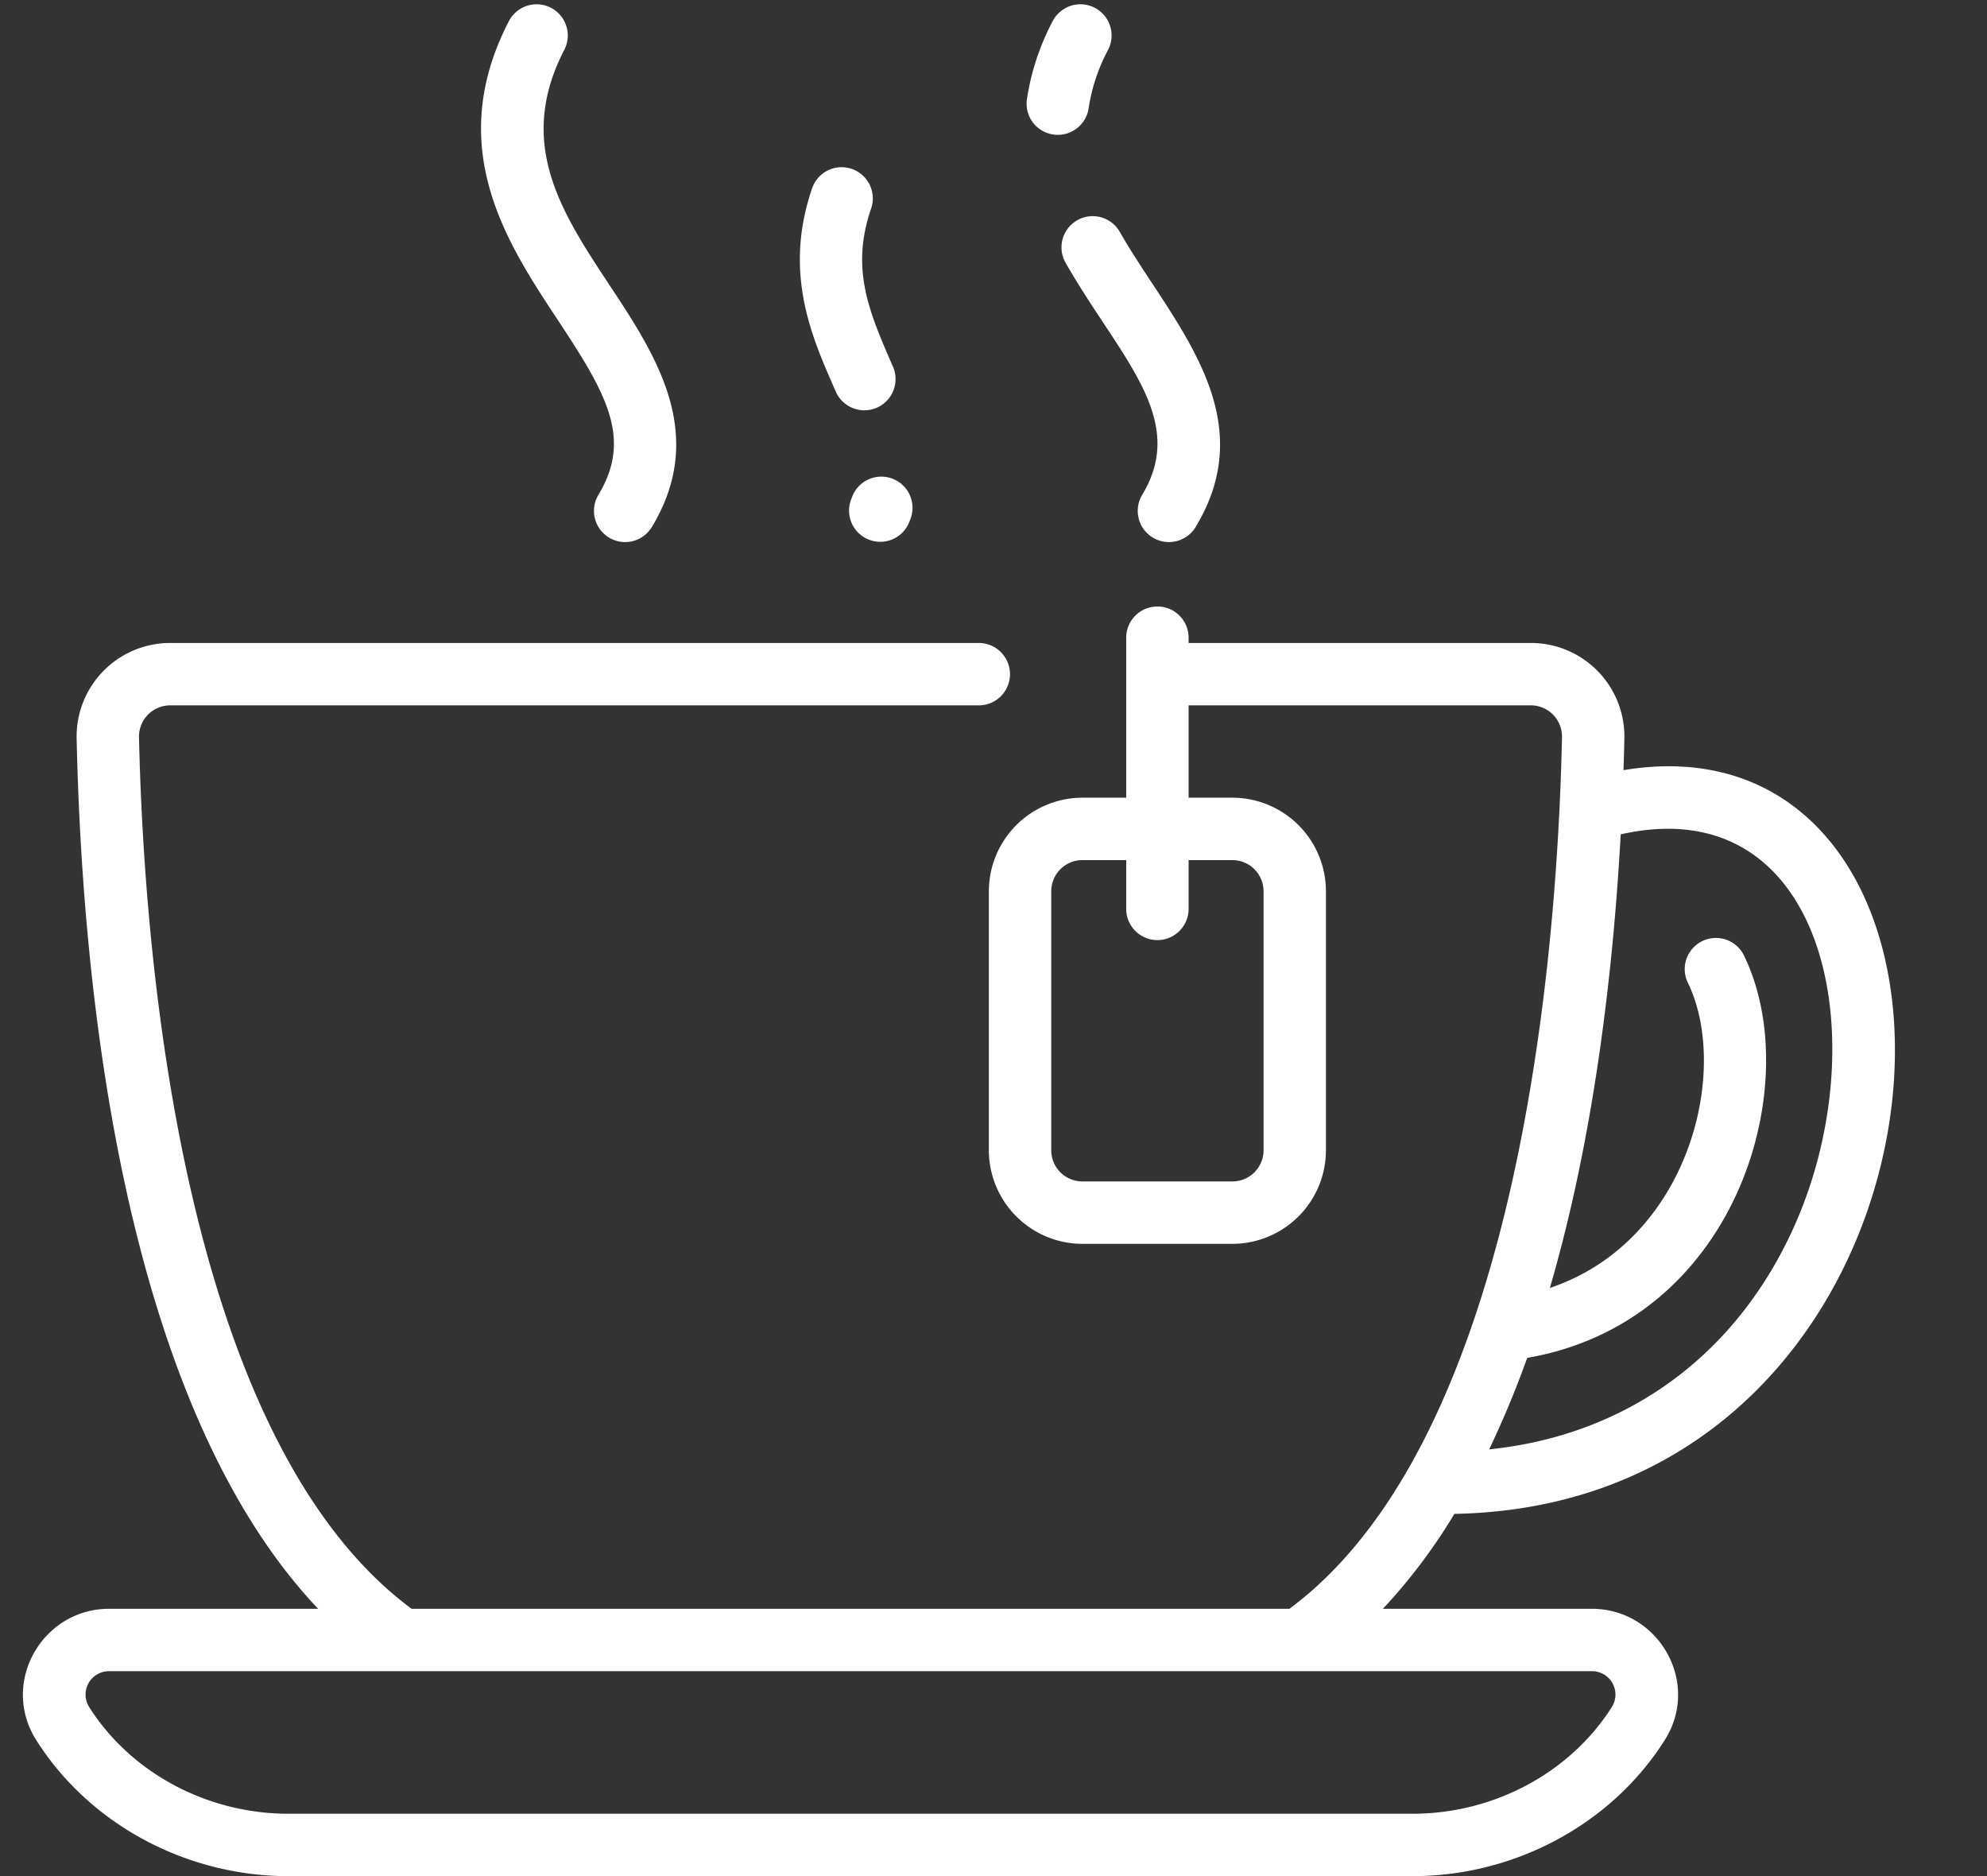
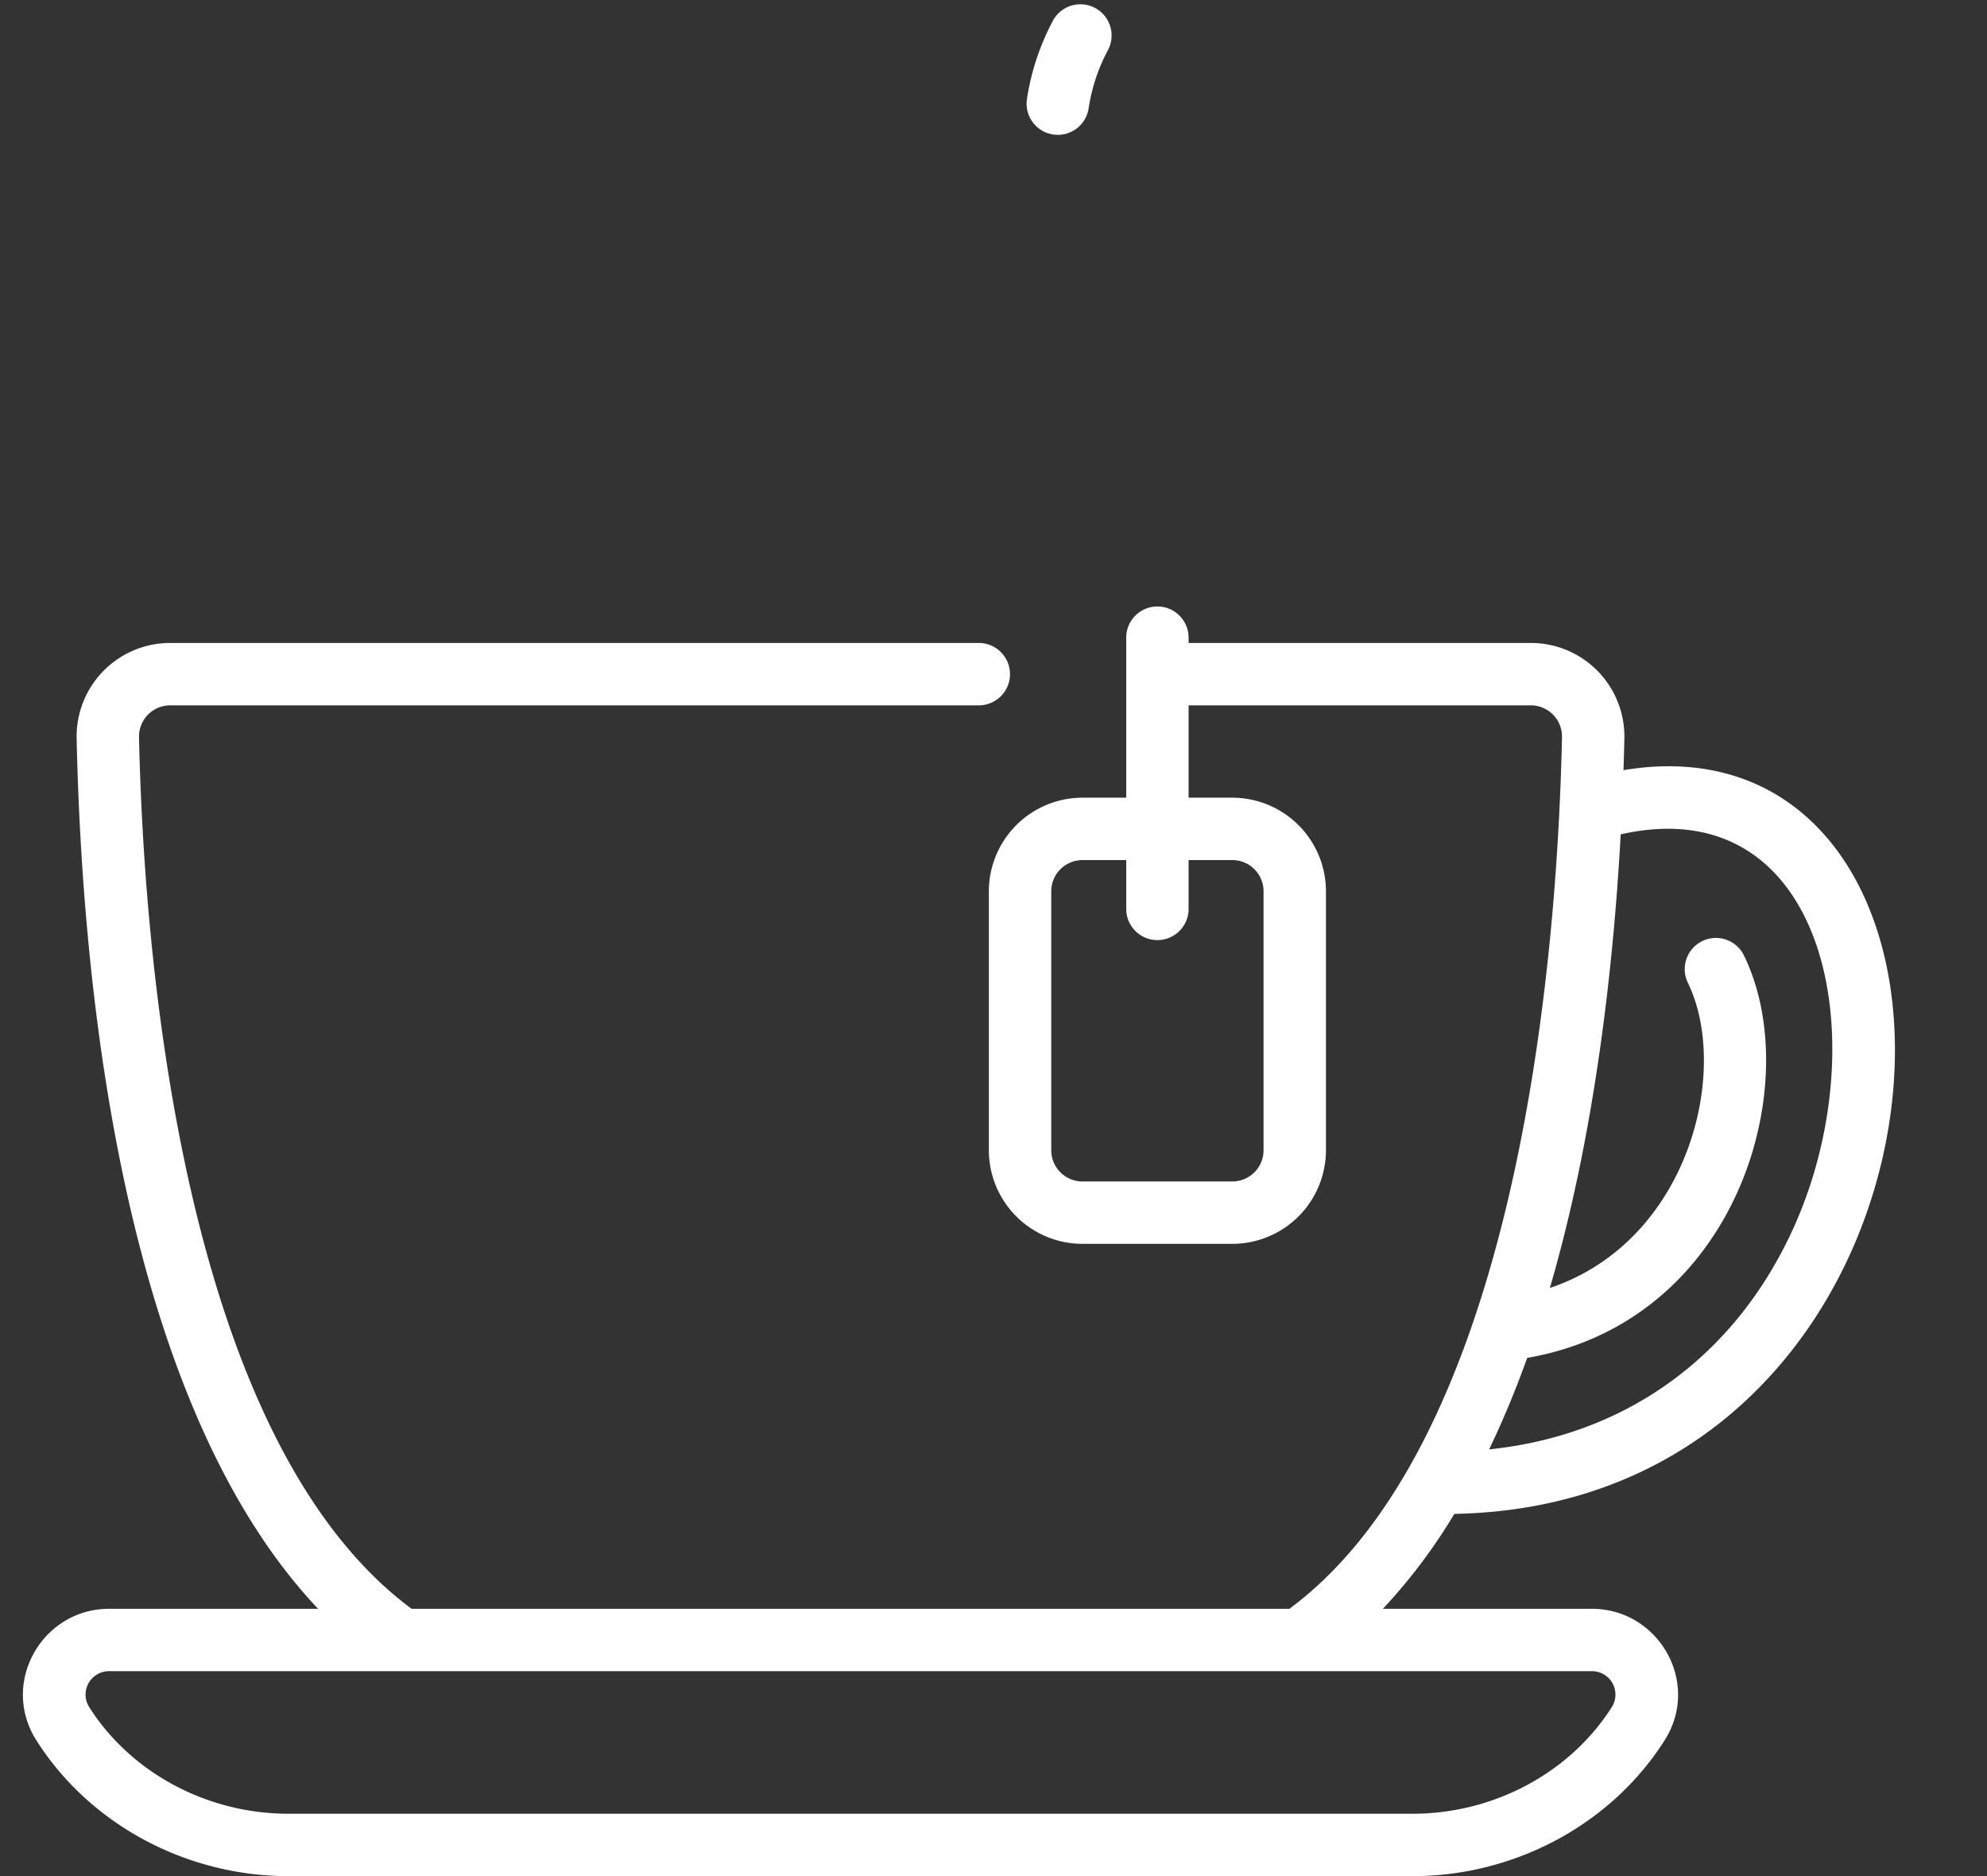
<svg xmlns="http://www.w3.org/2000/svg" fill="#ffffff" height="481.1" preserveAspectRatio="xMidYMid meet" version="1" viewBox="10.1 14.9 509.6 481.1" width="509.6" zoomAndPan="magnify">
  <rect x="10.1" y="14.9" width="509.6" height="481.1" fill="#333333" stroke="none" />
  <g id="change1_1">
    <path d="M478.34,229.352c-12.752-14.647-30.899-20.491-51.866-16.956.09-2.765.165-5.469.222-8.088a23.988,23.988,0,0,0-23.998-24.534H314.936v-1.355a8,8,0,1,0-16,0v41.032H287.71a24.027,24.027,0,0,0-24,24v66.409a24.027,24.027,0,0,0,24,24h38.451a24.027,24.027,0,0,0,24-24V243.452a24.027,24.027,0,0,0-24-24H314.936V195.774h87.762a7.999,7.999,0,0,1,8.002,8.185c-1.507,68.985-14.436,182.372-69.905,223.484H115.657c-59.595-44.17-68.752-170.697-69.905-223.484a7.999,7.999,0,0,1,8.002-8.185h207.375a8,8,0,0,0,0-16H53.754a23.989,23.989,0,0,0-23.998,24.534c1.374,62.873,11.573,169.95,61.927,223.135h-53.606c-17.103,0-28.004,18.912-18.686,33.664C32.99,482.63,57.777,496,84.082,496H372.371c26.299,0,51.087-13.373,64.689-34.9,9.32-14.748-1.591-33.657-18.689-33.657h-53.603a143.761,143.761,0,0,0,18.327-24.339C489.104,401.154,519.698,276.859,478.34,229.352Zm-152.179,6.1a8.009,8.009,0,0,1,8,8v66.409a8.009,8.009,0,0,1-8,8H287.71a8.009,8.009,0,0,1-8-8V243.452a8.009,8.009,0,0,1,8-8h11.226v12.516a8,8,0,1,0,16,0V235.452Zm97.374,217.101C412.837,469.483,393.232,480,372.371,480H84.082c-20.866,0-40.471-10.514-51.163-27.439a5.998,5.998,0,0,1,5.158-9.118H418.371A5.996,5.996,0,0,1,423.535,452.553Zm46.06-121.729c-15.078,32.386-42.922,52.188-77.575,55.738a247.241,247.241,0,0,0,9.754-23.463c21.873-3.747,39.805-16.527,50.866-36.417,11.874-21.353,13.775-48.183,4.732-66.765a8,8,0,1,0-14.387,7.002c10.939,22.475.341,66.263-35.392,78.249,11.373-38.938,16.245-81.415,18.163-116.316C479.061,216.863,491.852,283.018,469.595,330.823Z" />
  </g>
  <g id="change1_2">
-     <path d="M163.583,141.769a8,8,0,1,0,13.697,8.27c14.388-23.829.985-44.108-10.839-62-12.358-18.7-24.032-36.364-11.614-60.362a8,8,0,0,0-14.211-7.353c-16.732,32.338-.536,56.845,12.478,76.537C165.644,115.851,172.319,127.3,163.583,141.769Z" />
-   </g>
+     </g>
  <g id="change1_3">
-     <path d="M286.378,71.375a7.999,7.999,0,0,0-2.991,10.911c13.718,24.087,31.56,39.772,19.659,59.483a8,8,0,0,0,13.697,8.27c17.717-29.343-6.482-52.898-19.454-75.671A7.999,7.999,0,0,0,286.378,71.375Z" />
-   </g>
+     </g>
  <g id="change1_4">
    <path d="M280.265,49.401a8,8,0,0,0,9.044-6.798A46.404,46.404,0,0,1,294.29,27.676a8,8,0,1,0-14.211-7.353,62.95,62.95,0,0,0-6.612,20.034A8,8,0,0,0,280.265,49.401Z" />
  </g>
  <g id="change1_5">
-     <path d="M228.617,142.379q-.103.276-.214.553a8,8,0,0,0,14.855,5.942q.179-.448.345-.891a8,8,0,1,0-14.986-5.604Z" />
-   </g>
+     </g>
  <g id="change1_6">
-     <path d="M224.446,115.312a8,8,0,1,0,14.666-6.396c-6.238-14.291-10.89-25.091-5.595-40.549a8,8,0,1,0-15.137-5.186c-7.352,21.461-.236,37.724,5.48,50.791Z" />
-   </g>
+     </g>
</svg>